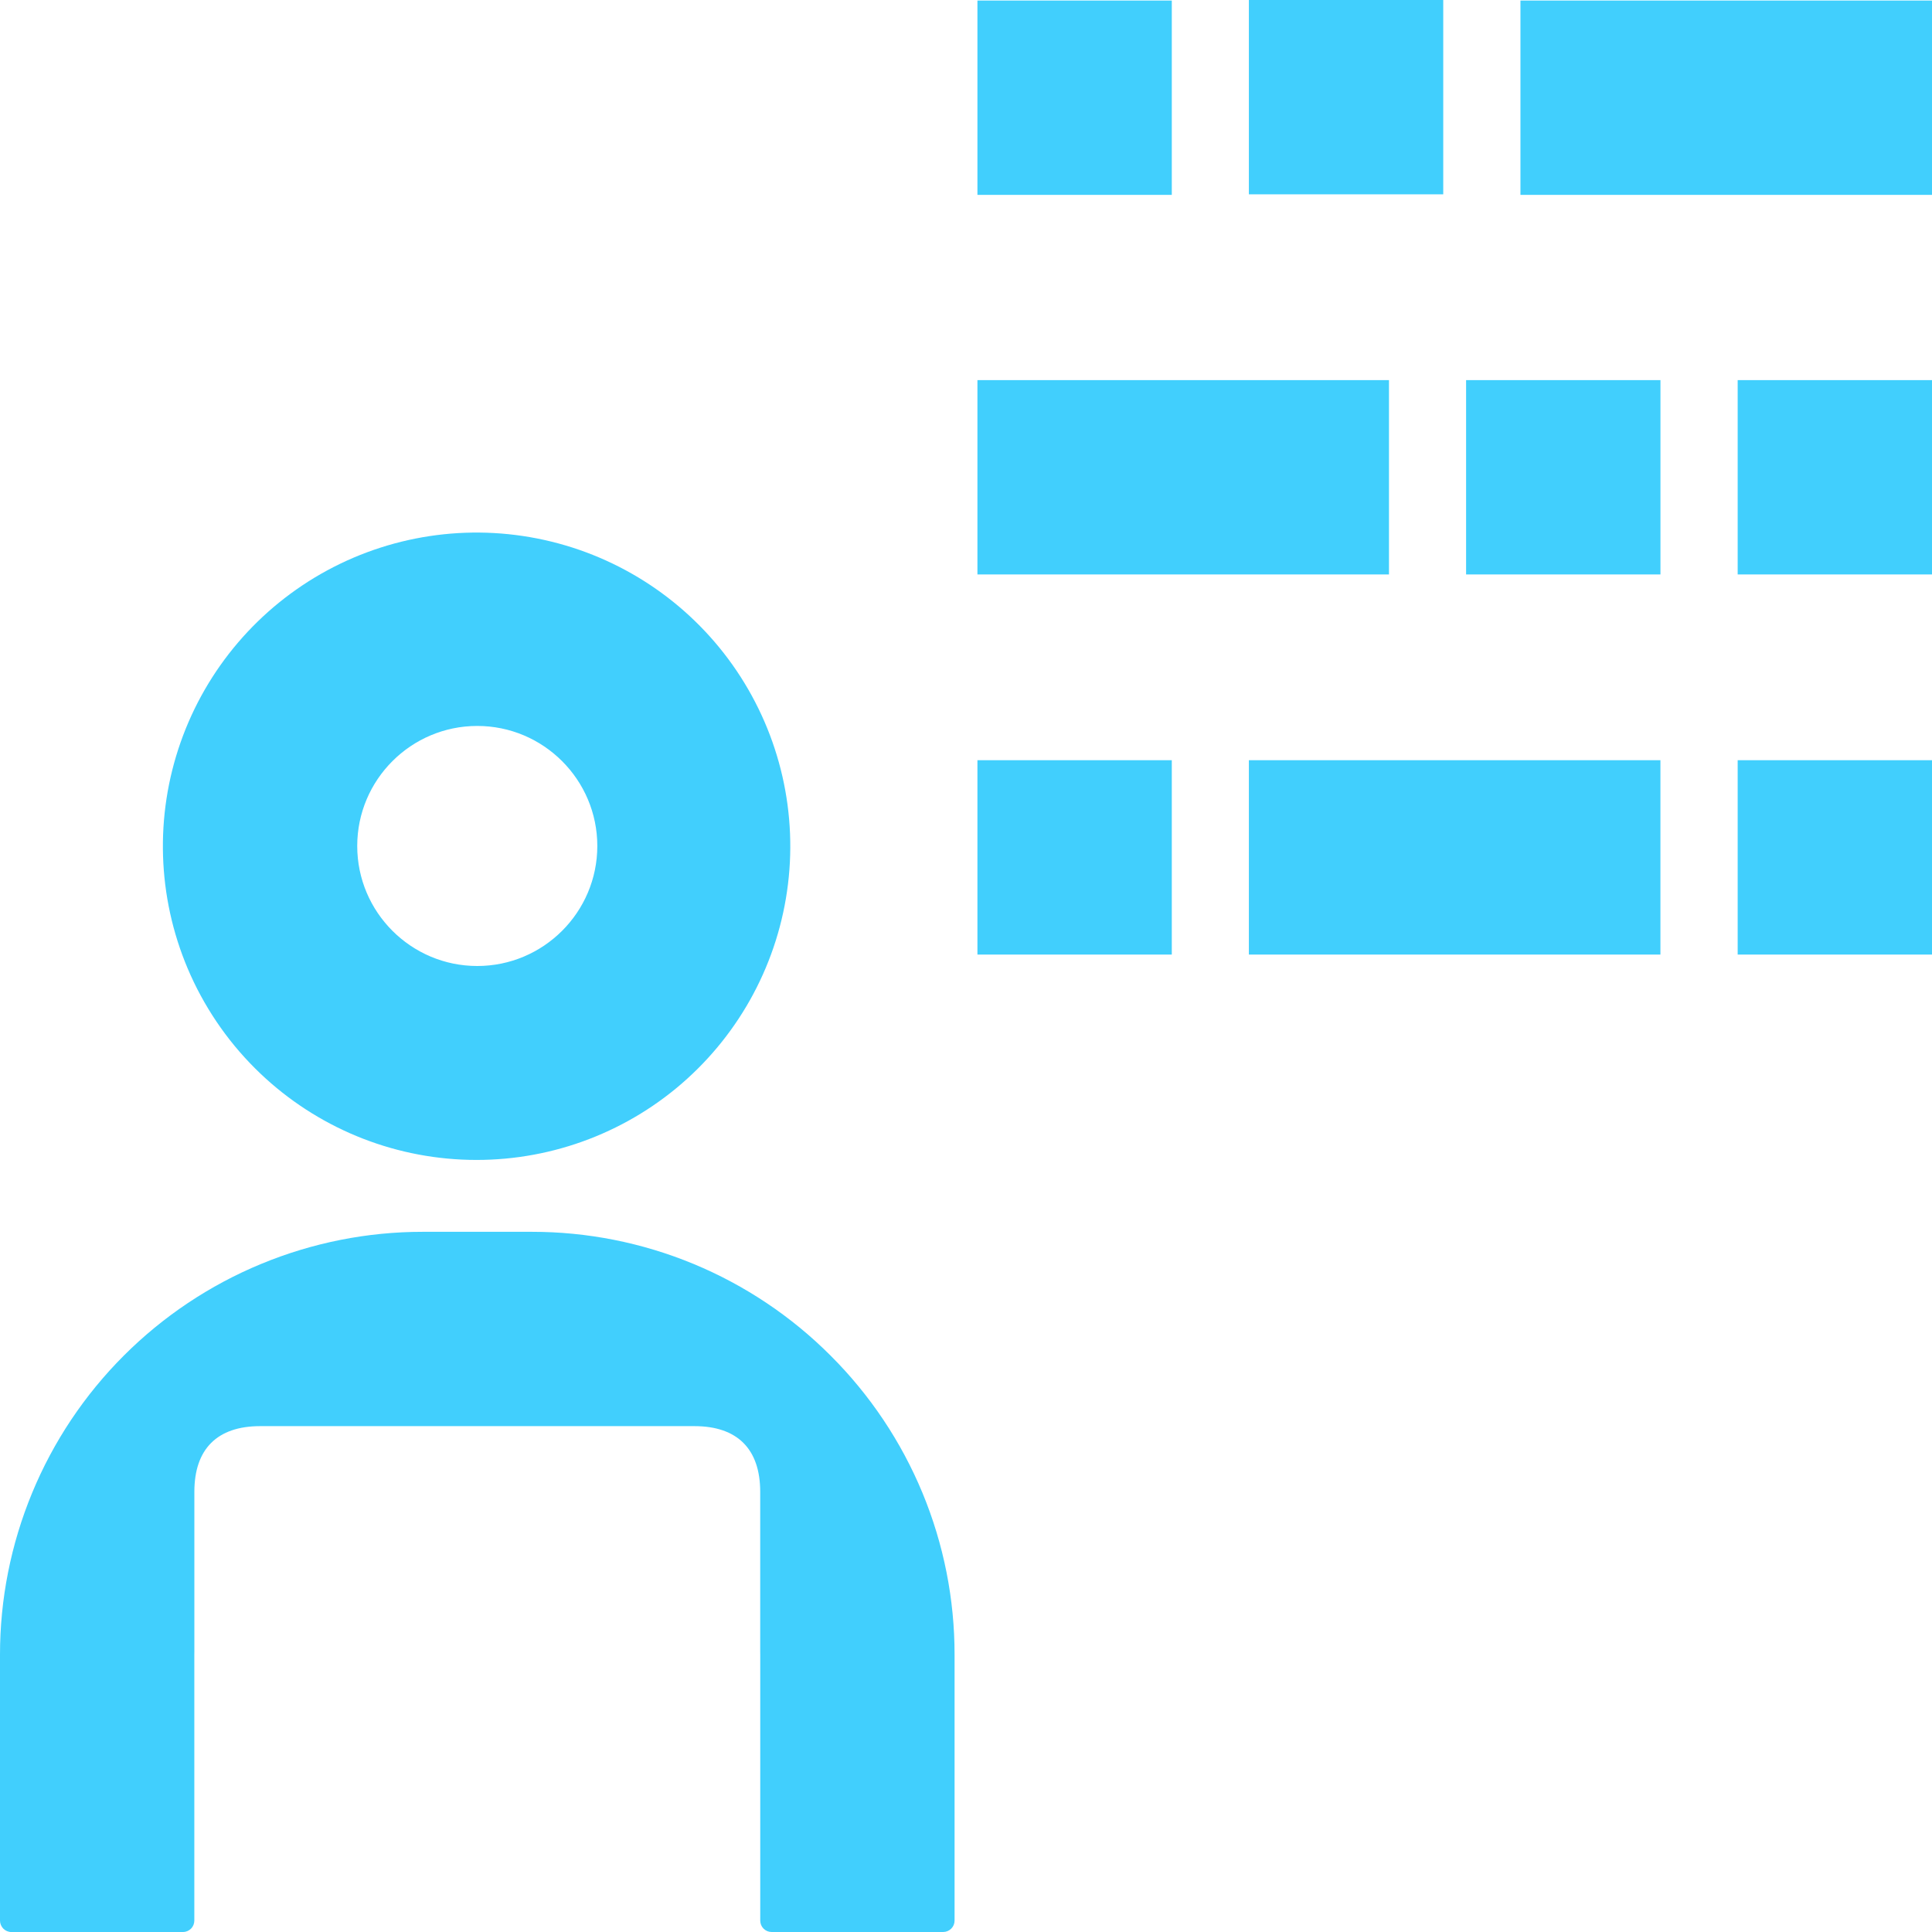
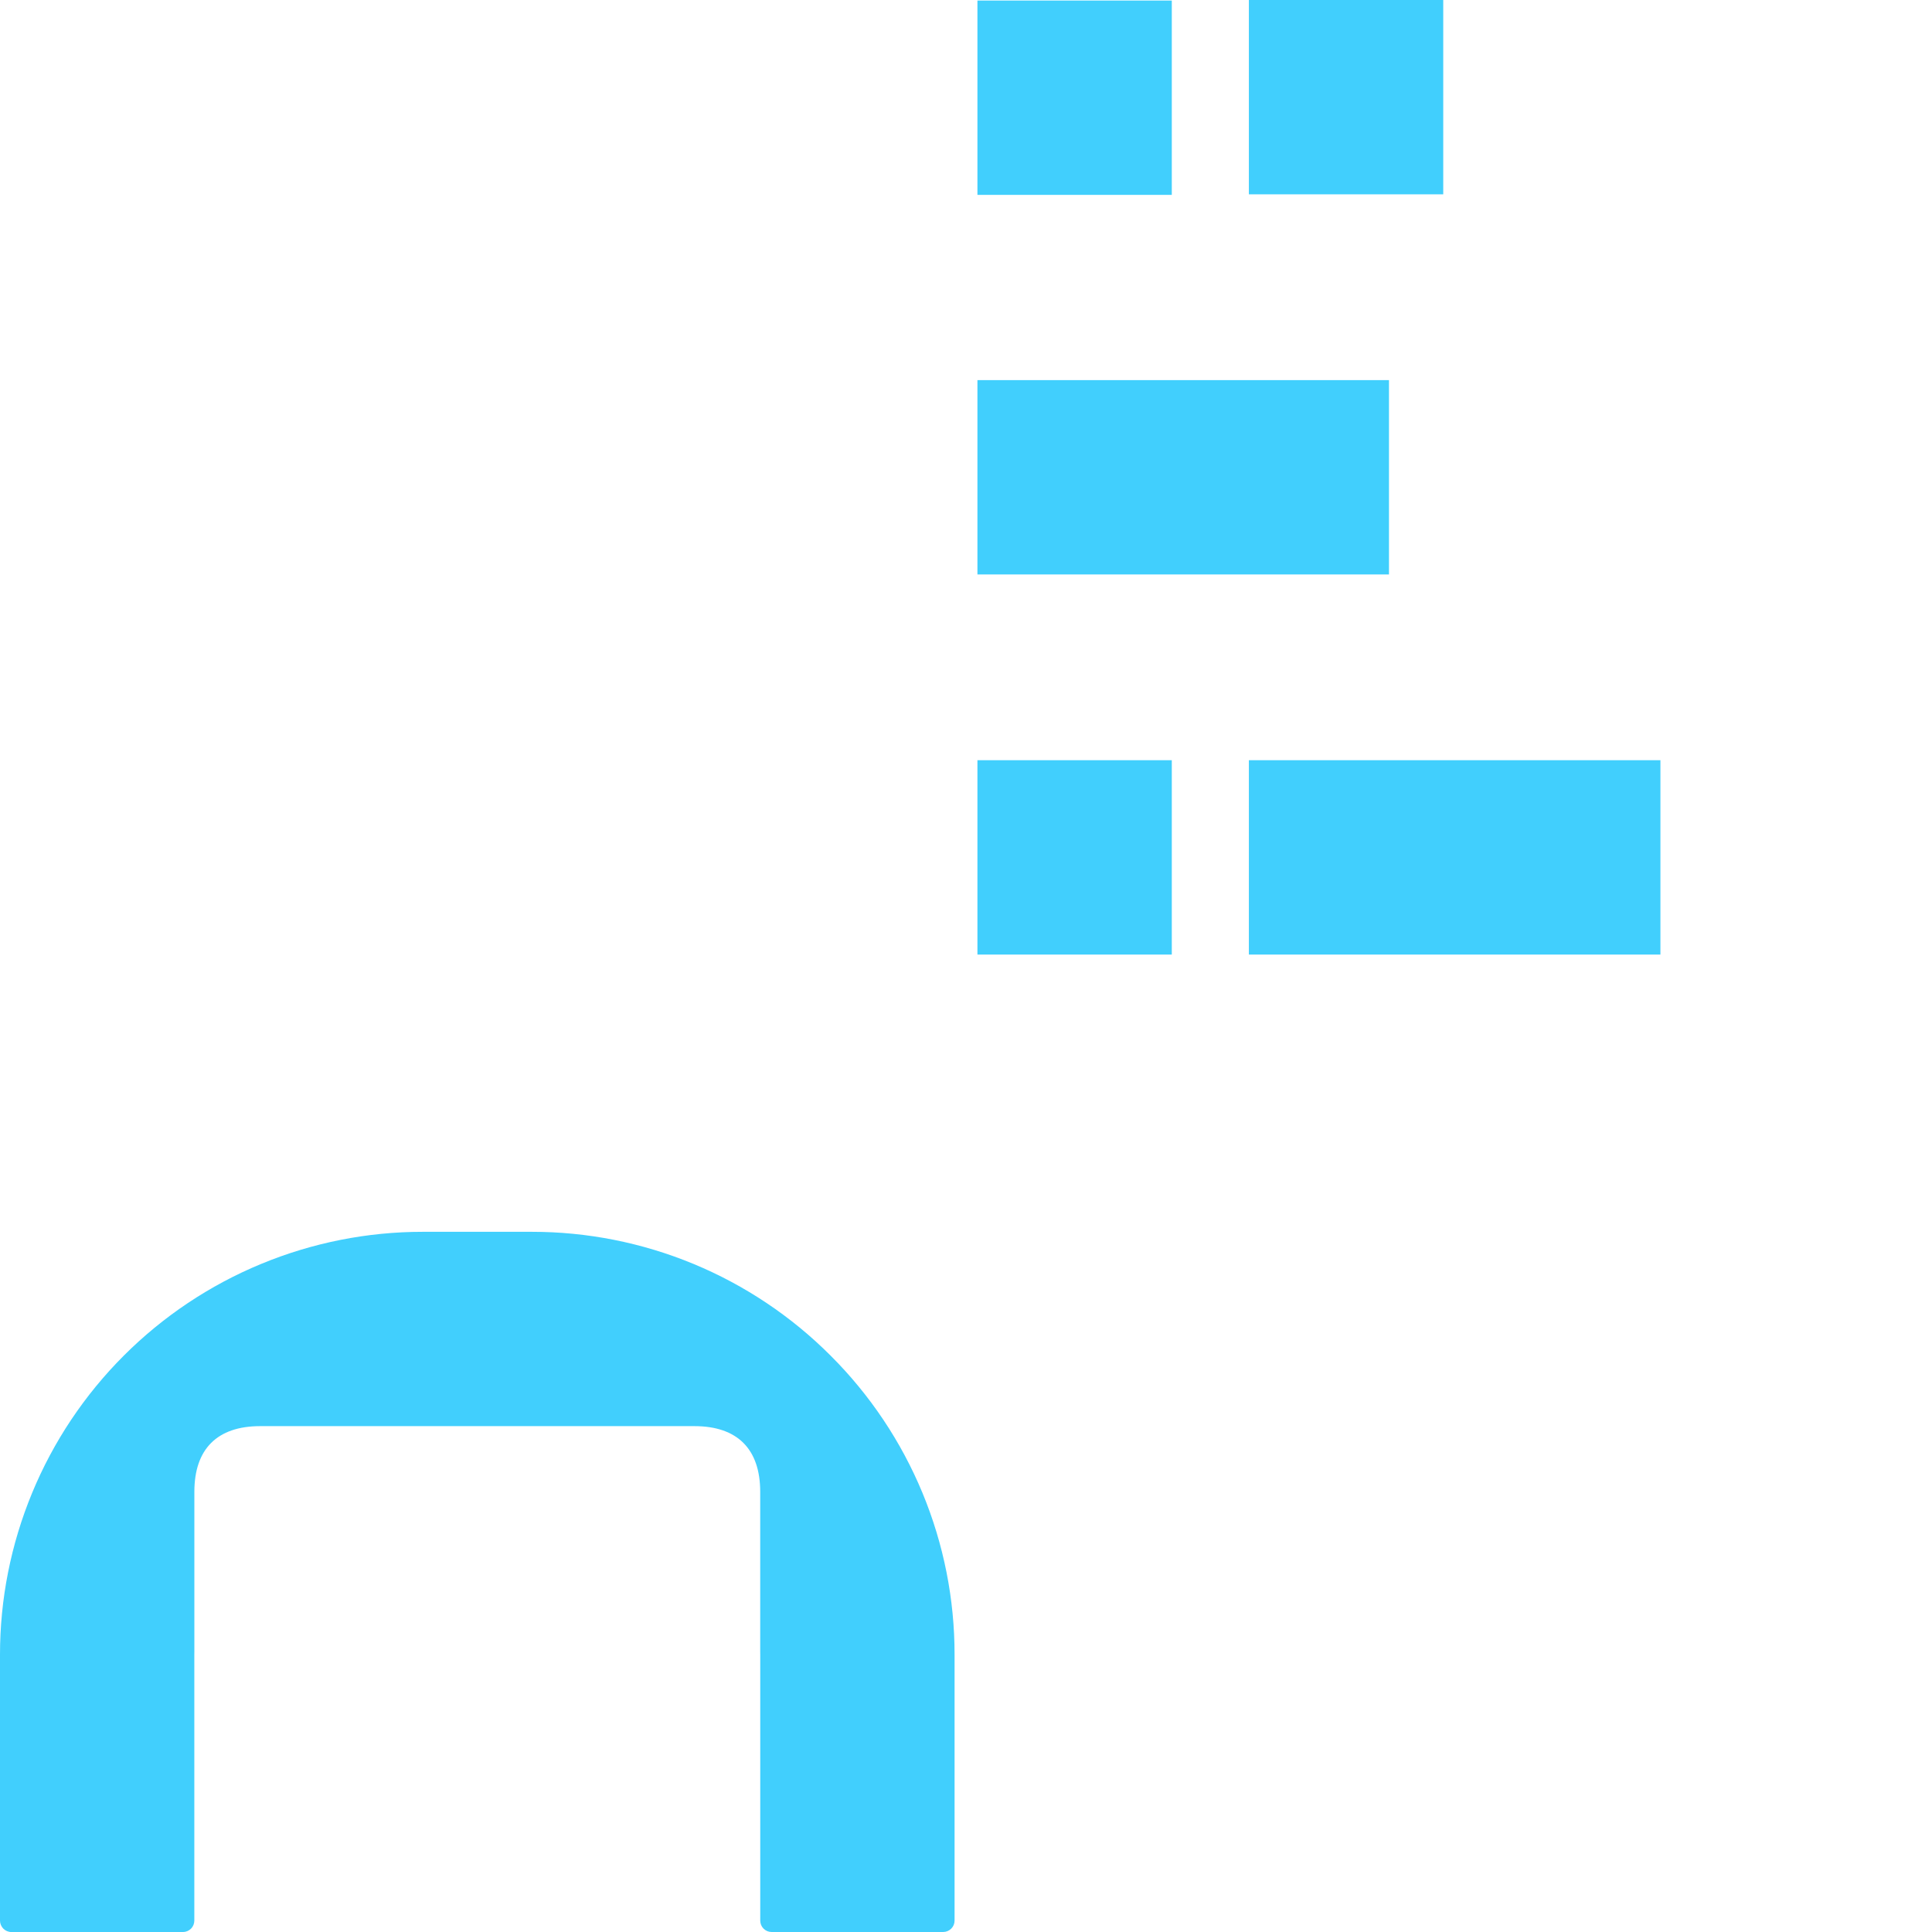
<svg xmlns="http://www.w3.org/2000/svg" width="60" height="60" viewBox="0 0 60 60" fill="none">
-   <path d="M7.918 33.176C9.632 34.887 11.921 35.898 14.339 36.012C16.757 36.127 19.132 35.337 21 33.797C22.867 32.256 24.095 30.075 24.442 27.679C24.79 25.283 24.232 22.844 22.879 20.836C21.526 18.829 19.474 17.397 17.122 16.82C14.771 16.243 12.289 16.562 10.16 17.715C8.032 18.869 6.408 20.773 5.607 23.058C4.806 25.342 4.885 27.844 5.827 30.074C6.317 31.233 7.027 32.287 7.918 33.176ZM14.822 22.545C16.877 22.545 18.55 24.217 18.55 26.273C18.55 28.328 16.877 30 14.822 30C12.766 30 11.094 28.328 11.094 26.273C11.094 24.217 12.766 22.545 14.822 22.545Z" fill="#41CFFD" />
  <path d="M25.797 42.102C24.579 40.881 23.131 39.913 21.537 39.252C19.943 38.592 18.234 38.253 16.509 38.255H13.136C11.411 38.254 9.702 38.593 8.108 39.253C6.514 39.912 5.065 40.88 3.845 42.1C2.625 43.32 1.657 44.769 0.998 46.363C0.338 47.957 -0.001 49.666 2.70992e-06 51.391V59.645C-8.36446e-06 59.692 0.009 59.738 0.027 59.781C0.045 59.824 0.071 59.864 0.104 59.897C0.137 59.929 0.176 59.956 0.219 59.974C0.262 59.991 0.308 60.001 0.355 60.001H5.68C5.775 60.001 5.865 59.963 5.932 59.897C5.998 59.83 6.035 59.74 6.035 59.645V51.391C6.035 51.357 6.036 51.324 6.036 51.29V46.331C6.036 45 6.746 44.291 8.077 44.29H21.568C22.899 44.291 23.609 45 23.609 46.331V51.29C23.609 51.324 23.61 51.357 23.61 51.391V59.645C23.61 59.74 23.647 59.83 23.713 59.896C23.78 59.963 23.87 60 23.965 60H29.29C29.384 60 29.474 59.963 29.541 59.896C29.608 59.83 29.645 59.74 29.645 59.645V51.391C29.647 49.666 29.308 47.957 28.648 46.363C27.987 44.769 27.019 43.321 25.797 42.102L25.797 42.102Z" fill="#41CFFD" />
  <path d="M51.566 23.609H38.785V29.645H51.566V23.609Z" fill="#41CFFD" />
  <path d="M36.391 23.609H30.355V29.645H36.391V23.609Z" fill="#41CFFD" />
-   <path d="M60 23.609H53.965V29.645H60V23.609Z" fill="#41CFFD" />
  <path d="M43.136 11.805H30.355V17.84H43.136V11.805Z" fill="#41CFFD" />
-   <path d="M51.567 11.805H45.531V17.84H51.567V11.805Z" fill="#41CFFD" />
  <path d="M44.821 0H38.785V6.035H44.821V0Z" fill="#41CFFD" />
-   <path d="M60 11.805H53.965V17.84H60V11.805Z" fill="#41CFFD" />
-   <path d="M60 0.017H47.219V6.052H60V0.017Z" fill="#41CFFD" />
  <path d="M36.391 0.017H30.355V6.052H36.391V0.017Z" fill="#41CFFD" />
</svg>